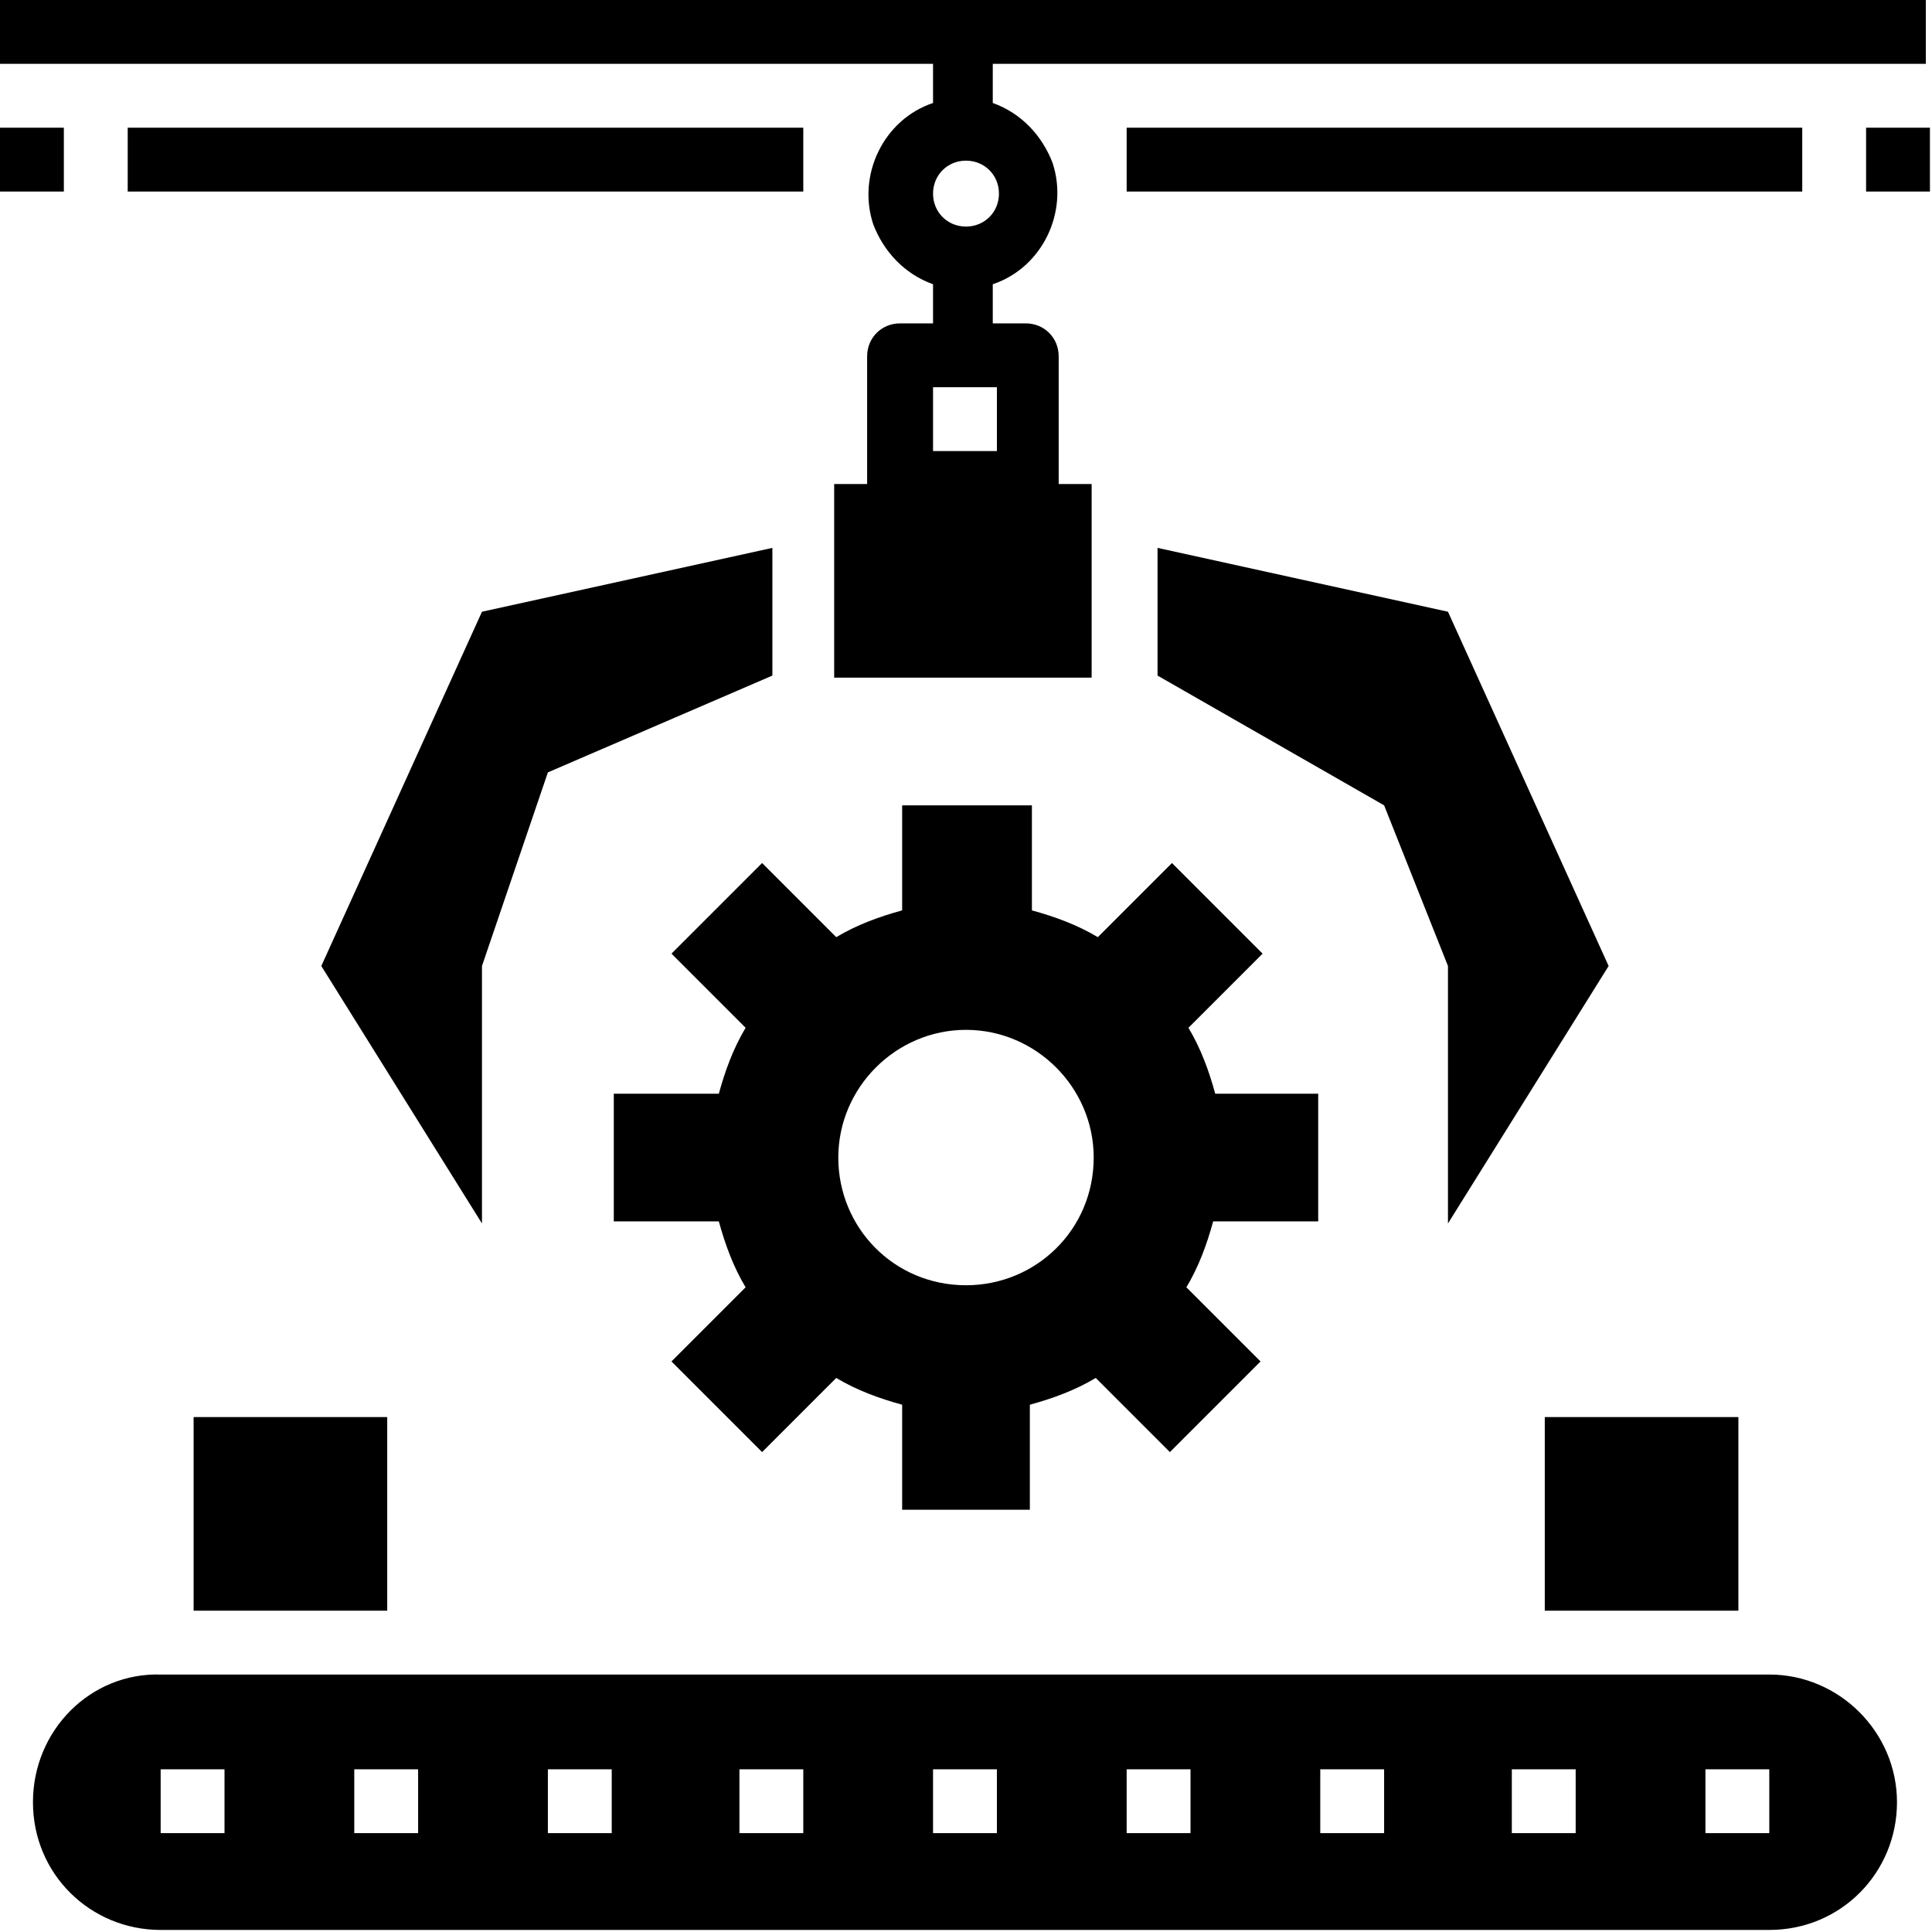
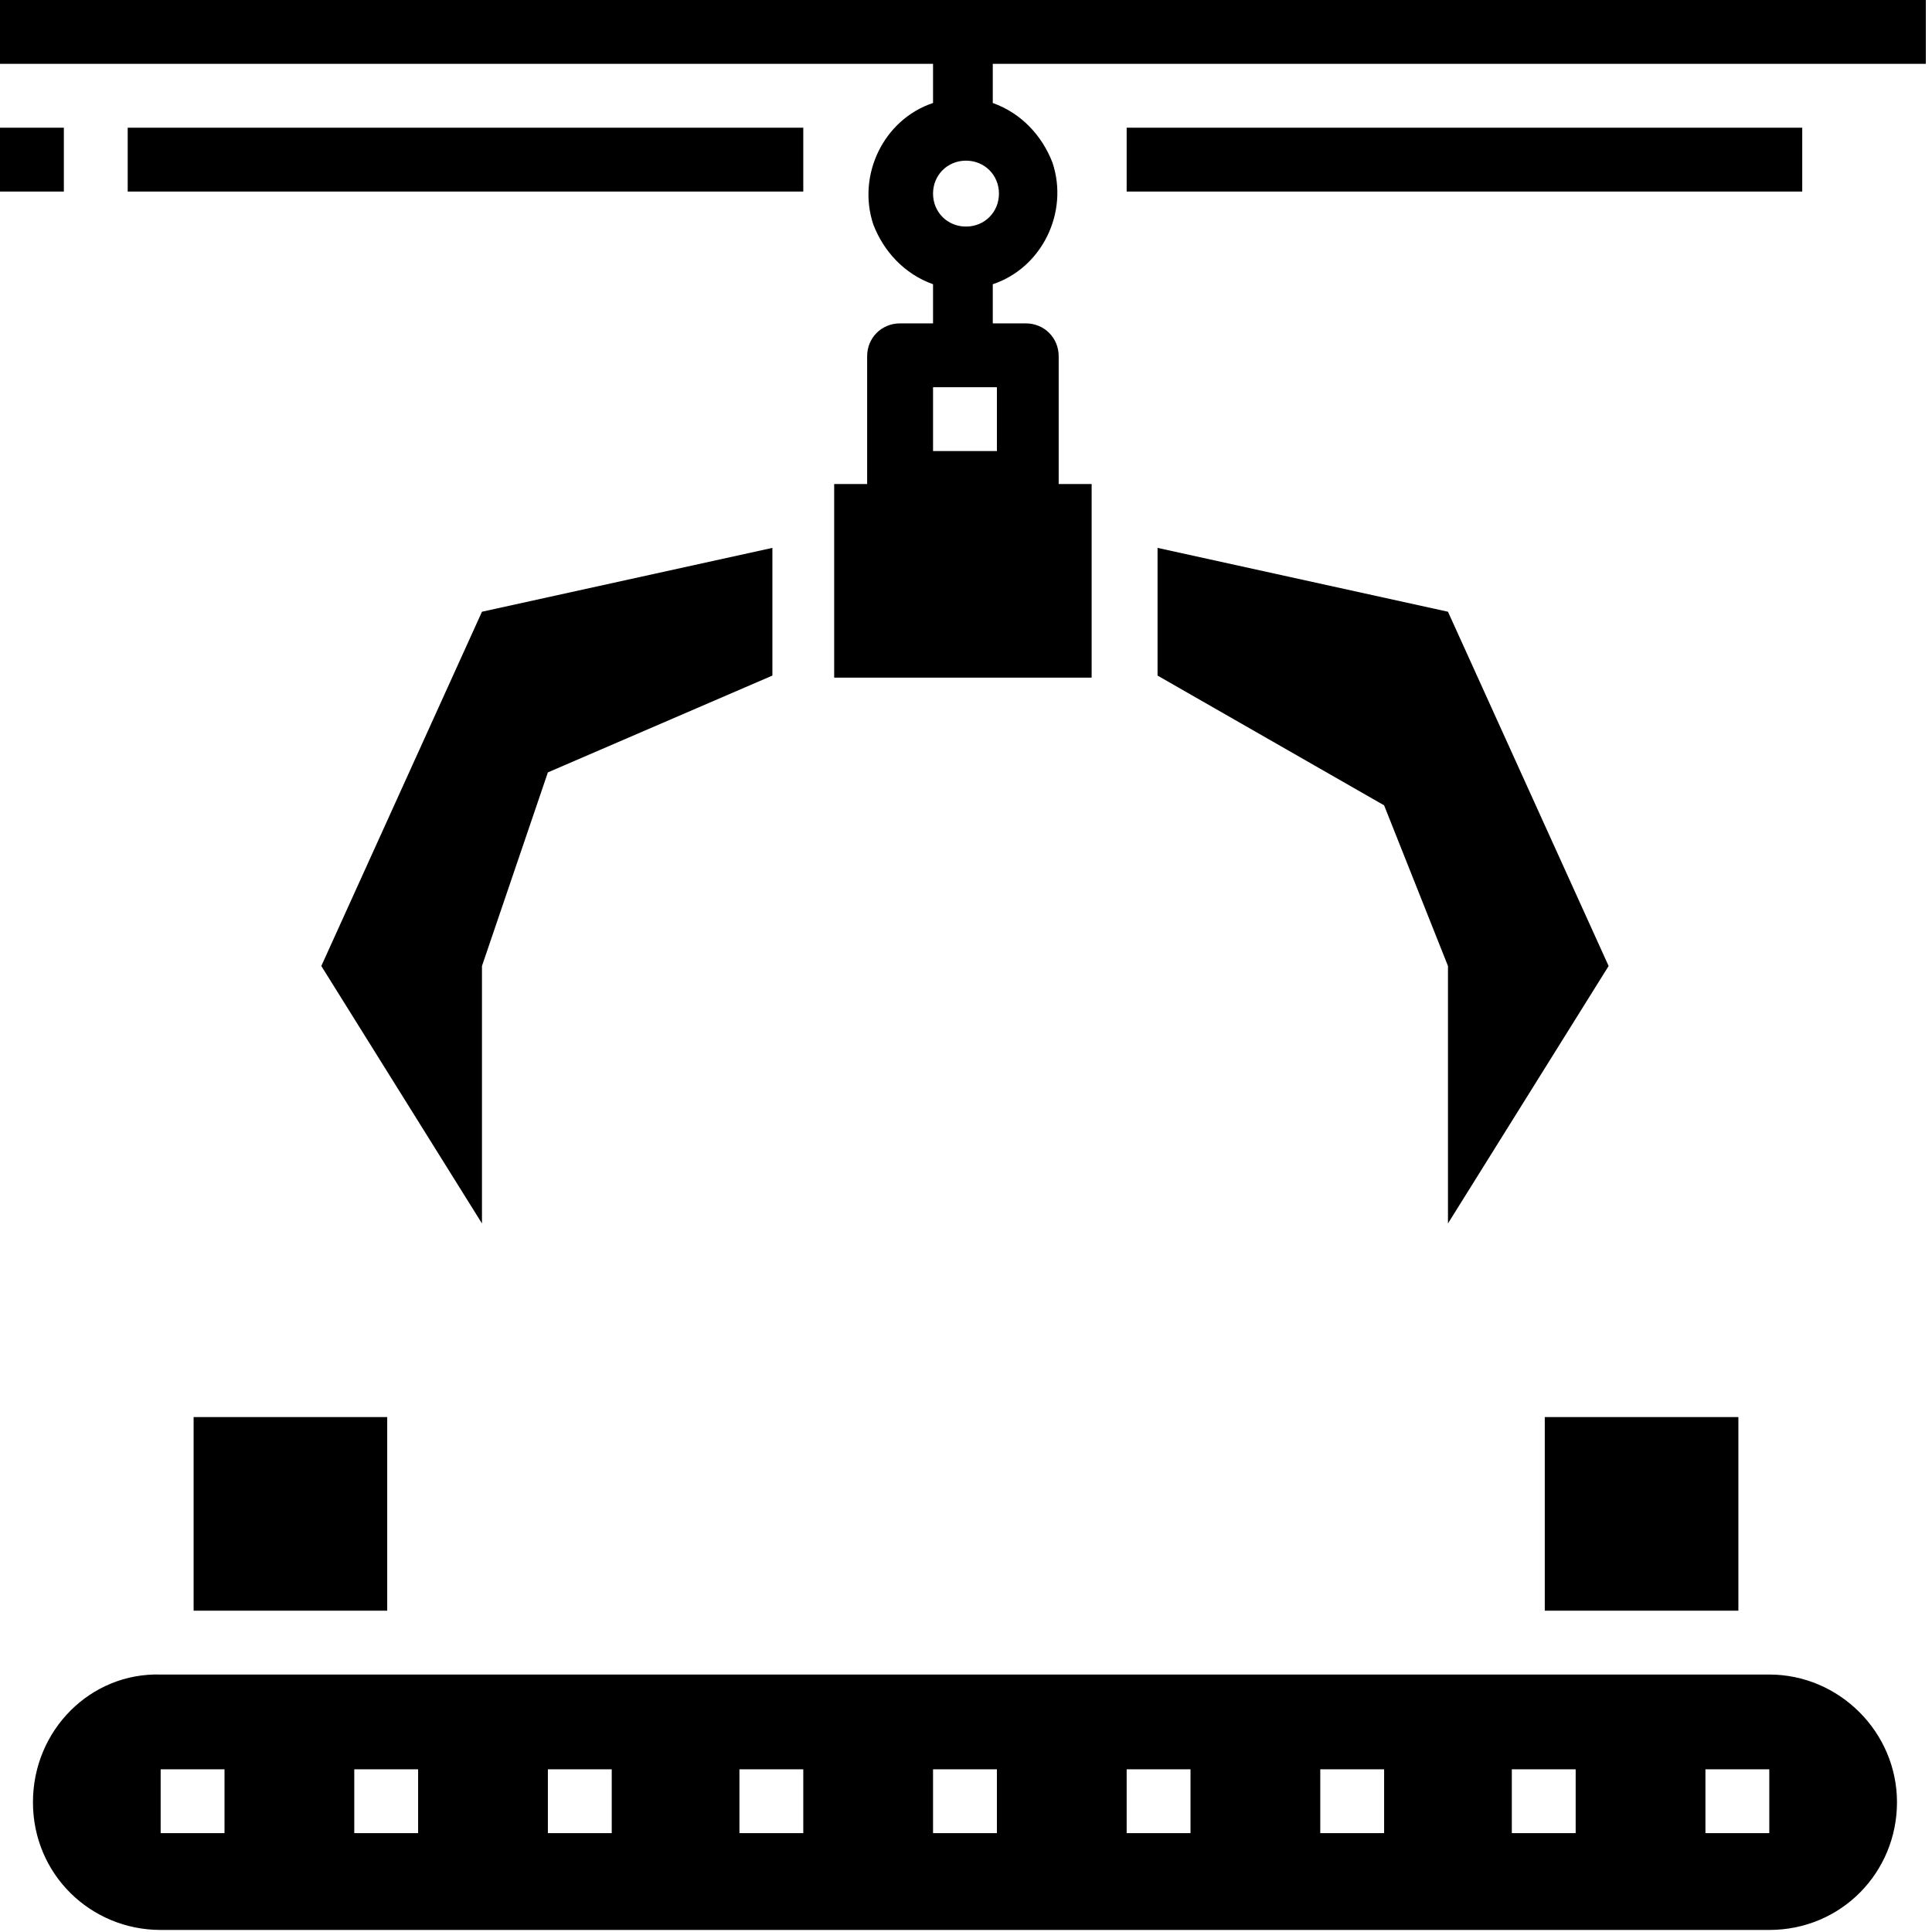
<svg xmlns="http://www.w3.org/2000/svg" version="1.1" id="Layer_1" x="0px" y="0px" viewBox="0 0 93.8 93.8" style="enable-background:new 0 0 93.8 93.8;" xml:space="preserve">
-   <path d="M43.8,39.1v5.1c-1.1,0.3-2.2,0.7-3.2,1.3l-3.6-3.6l-4.4,4.4l3.6,3.6c-0.6,1-1,2.1-1.3,3.2h-5.1v6.2h5.1  c0.3,1.1,0.7,2.2,1.3,3.2l-3.6,3.6l4.4,4.4l3.6-3.6c1,0.6,2.1,1,3.2,1.3v5.1H50v-5.1c1.1-0.3,2.2-0.7,3.2-1.3l3.6,3.6l4.4-4.4  l-3.6-3.6c0.6-1,1-2.1,1.3-3.2h5.1v-6.2H59c-0.3-1.1-0.7-2.2-1.3-3.2l3.6-3.6l-4.4-4.4l-3.6,3.6c-1-0.6-2.1-1-3.2-1.3v-5.1H43.8z   M53.1,56.2c0,3.5-2.8,6.2-6.2,6.2c-3.5,0-6.2-2.8-6.2-6.2s2.8-6.2,6.2-6.2C50.3,50,53.1,52.8,53.1,56.2z" />
  <path d="M1.6,87.5c0,3.5,2.8,6.2,6.2,6.2h78.1c3.5,0,6.2-2.8,6.2-6.2s-2.8-6.2-6.2-6.2H7.8C4.4,81.2,1.6,84,1.6,87.5z M82.8,85.9  h3.1v3.1h-3.1V85.9z M73.4,85.9h3.1v3.1h-3.1V85.9z M64.1,85.9h3.1v3.1h-3.1V85.9z M54.7,85.9h3.1v3.1h-3.1V85.9z M45.3,85.9h3.1  v3.1h-3.1V85.9z M35.9,85.9h3.1v3.1h-3.1V85.9z M26.6,85.9h3.1v3.1h-3.1V85.9z M17.2,85.9h3.1v3.1h-3.1V85.9z M7.8,85.9h3.1v3.1H7.8  V85.9z" />
  <rect x="75" y="68.8" width="9.4" height="9.4" />
  <rect x="9.4" y="68.8" width="9.4" height="9.4" />
  <rect x="6.2" y="6.2" width="32.8" height="3.1" />
  <rect y="6.2" width="3.1" height="3.1" />
-   <rect x="90.6" y="6.2" width="3.1" height="3.1" />
  <rect x="54.7" y="6.2" width="32.8" height="3.1" />
  <path d="M0,3.1h45.3V5c-2.4,0.8-3.7,3.5-2.9,5.9c0.5,1.3,1.5,2.4,2.9,2.9v1.9h-1.6c-0.9,0-1.6,0.7-1.6,1.6c0,0,0,0,0,0v6.2h-1.6v9.4  h12.5v-9.4h-1.6v-6.2c0-0.9-0.7-1.6-1.6-1.6c0,0,0,0,0,0h-1.6v-1.9c2.4-0.8,3.7-3.5,2.9-5.9c-0.5-1.3-1.5-2.4-2.9-2.9V3.1h45.3V0H0  V3.1z M48.4,21.9h-3.1v-3.1h3.1V21.9z M46.9,7.8c0.9,0,1.6,0.7,1.6,1.6c0,0.9-0.7,1.6-1.6,1.6s-1.6-0.7-1.6-1.6  C45.3,8.5,46,7.8,46.9,7.8z" />
  <polygon points="78.1,46.9 70.3,29.7 56.2,26.6 56.2,32.8 67.2,39.1 70.3,46.9 70.3,59.4 " />
  <polygon points="23.4,46.9 26.6,37.5 37.5,32.8 37.5,26.6 23.4,29.7 15.6,46.9 23.4,59.4 " />
</svg>